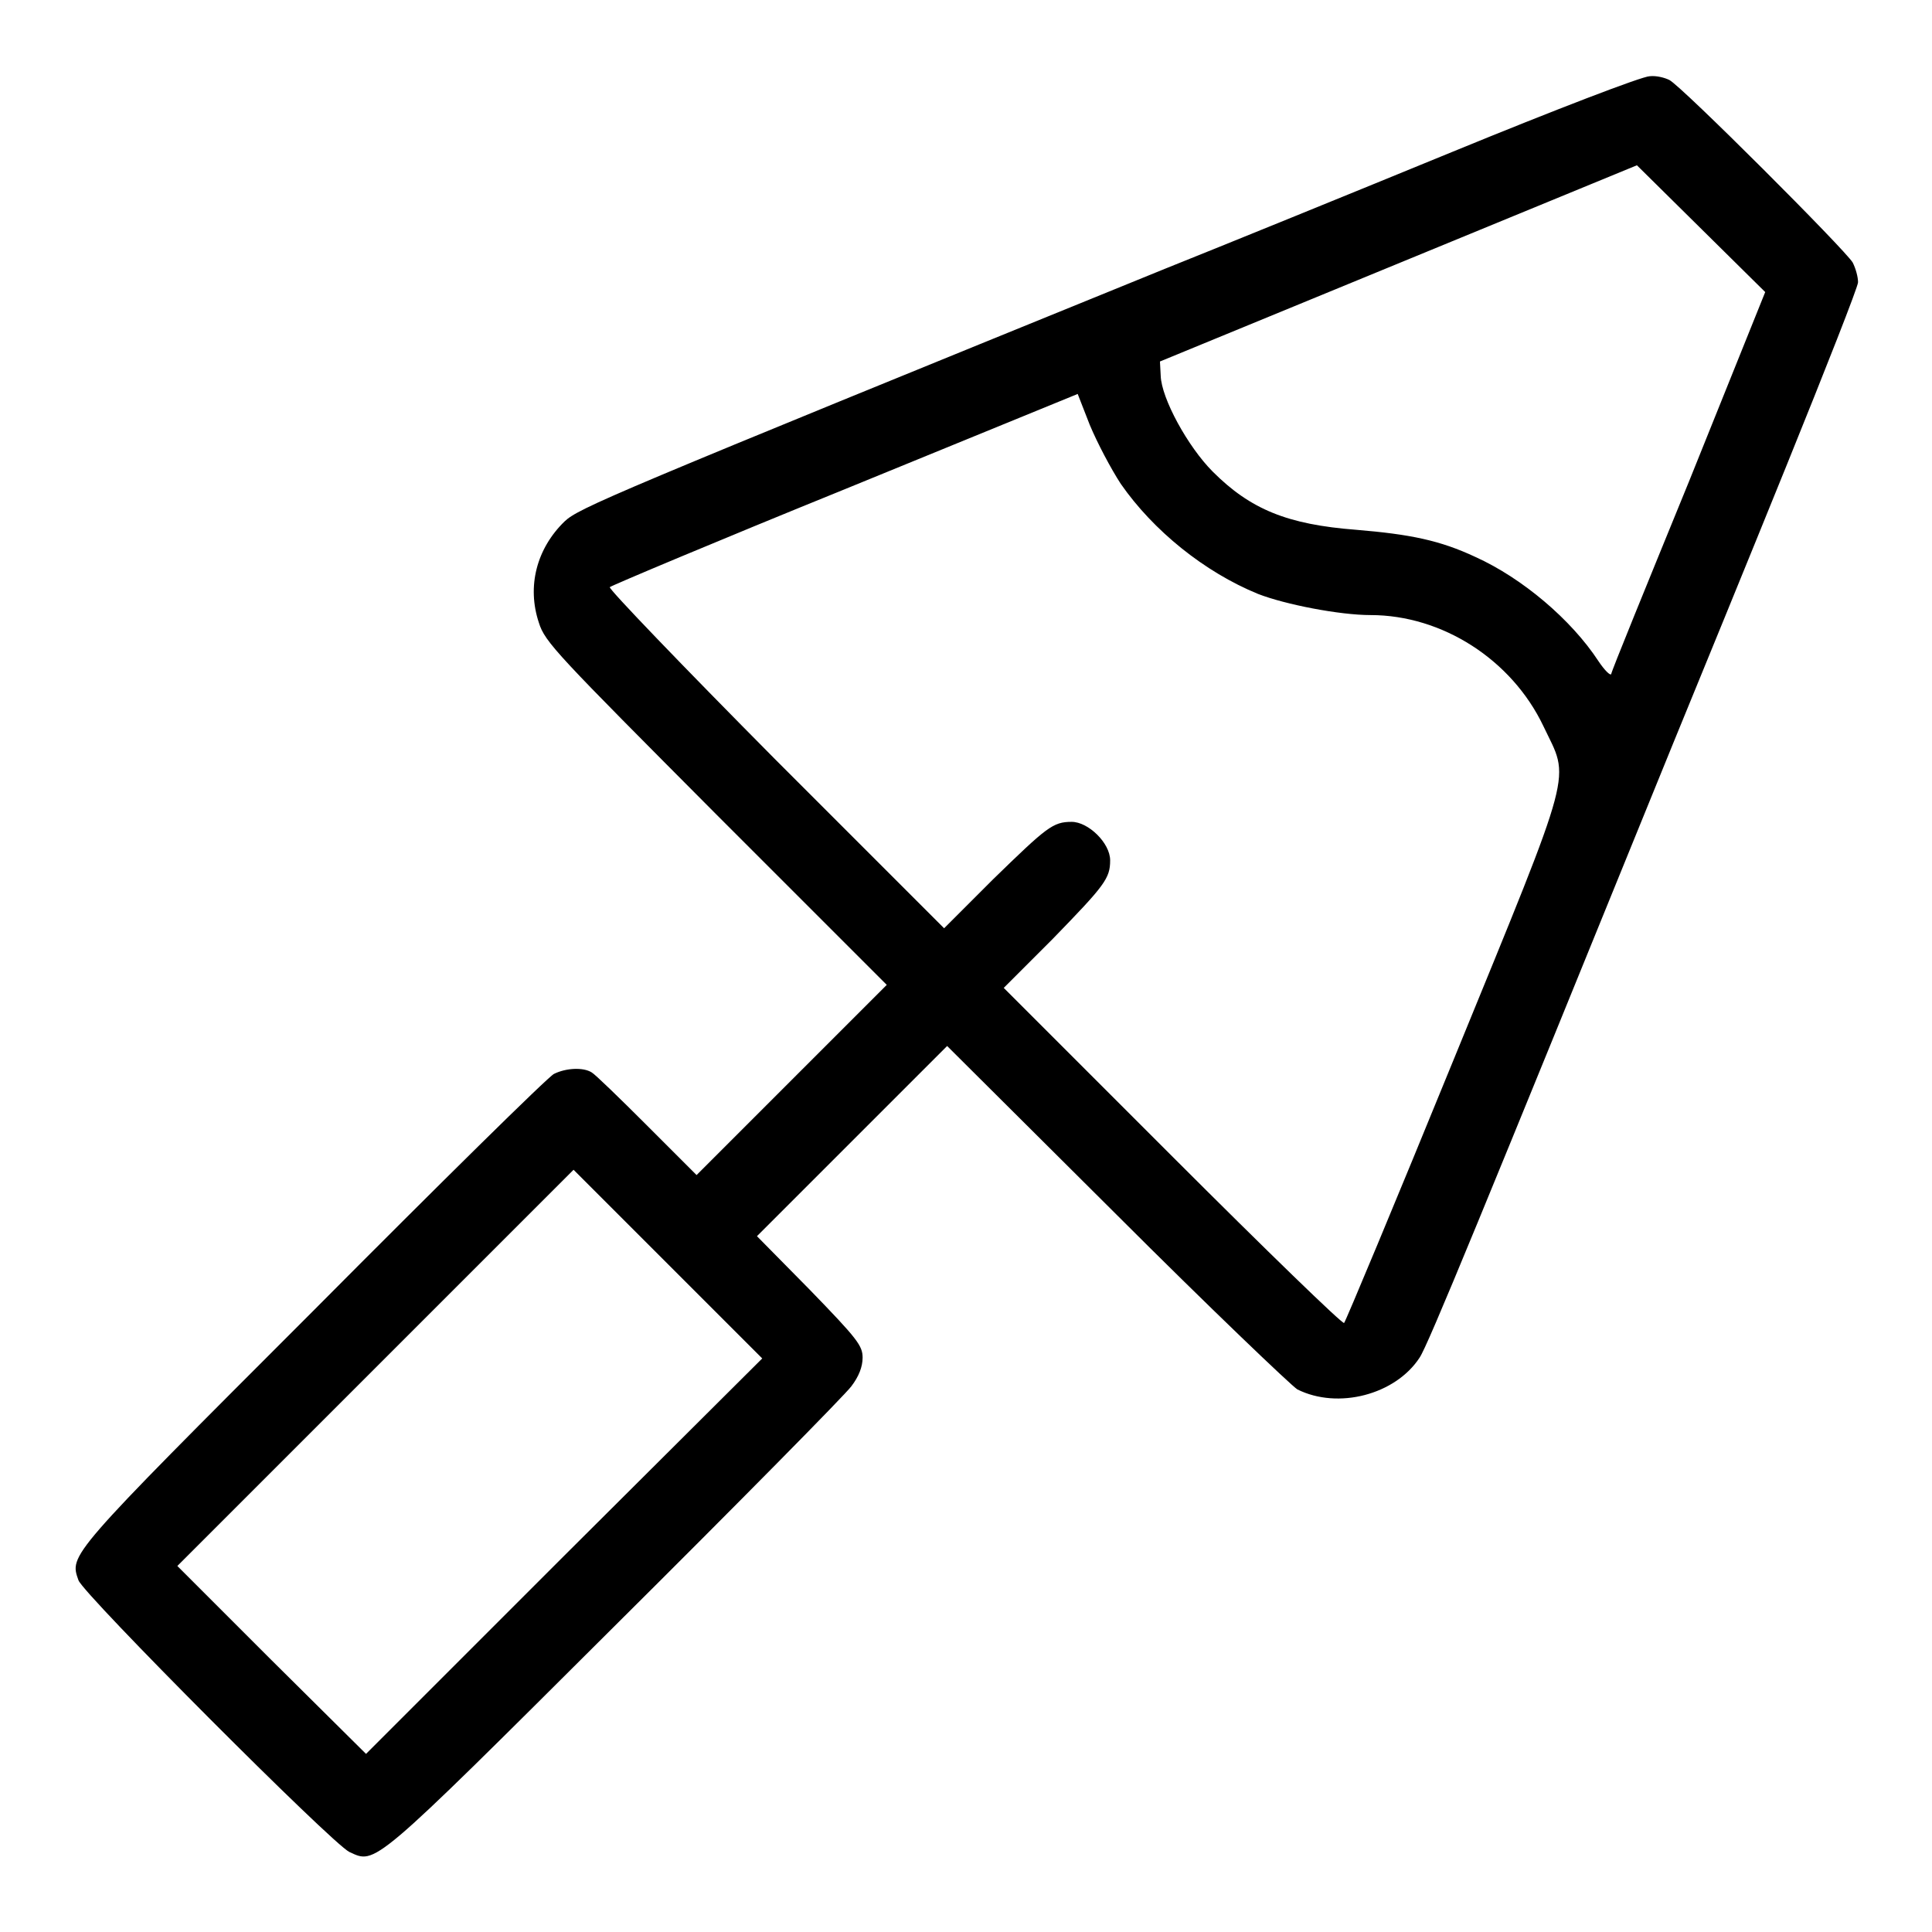
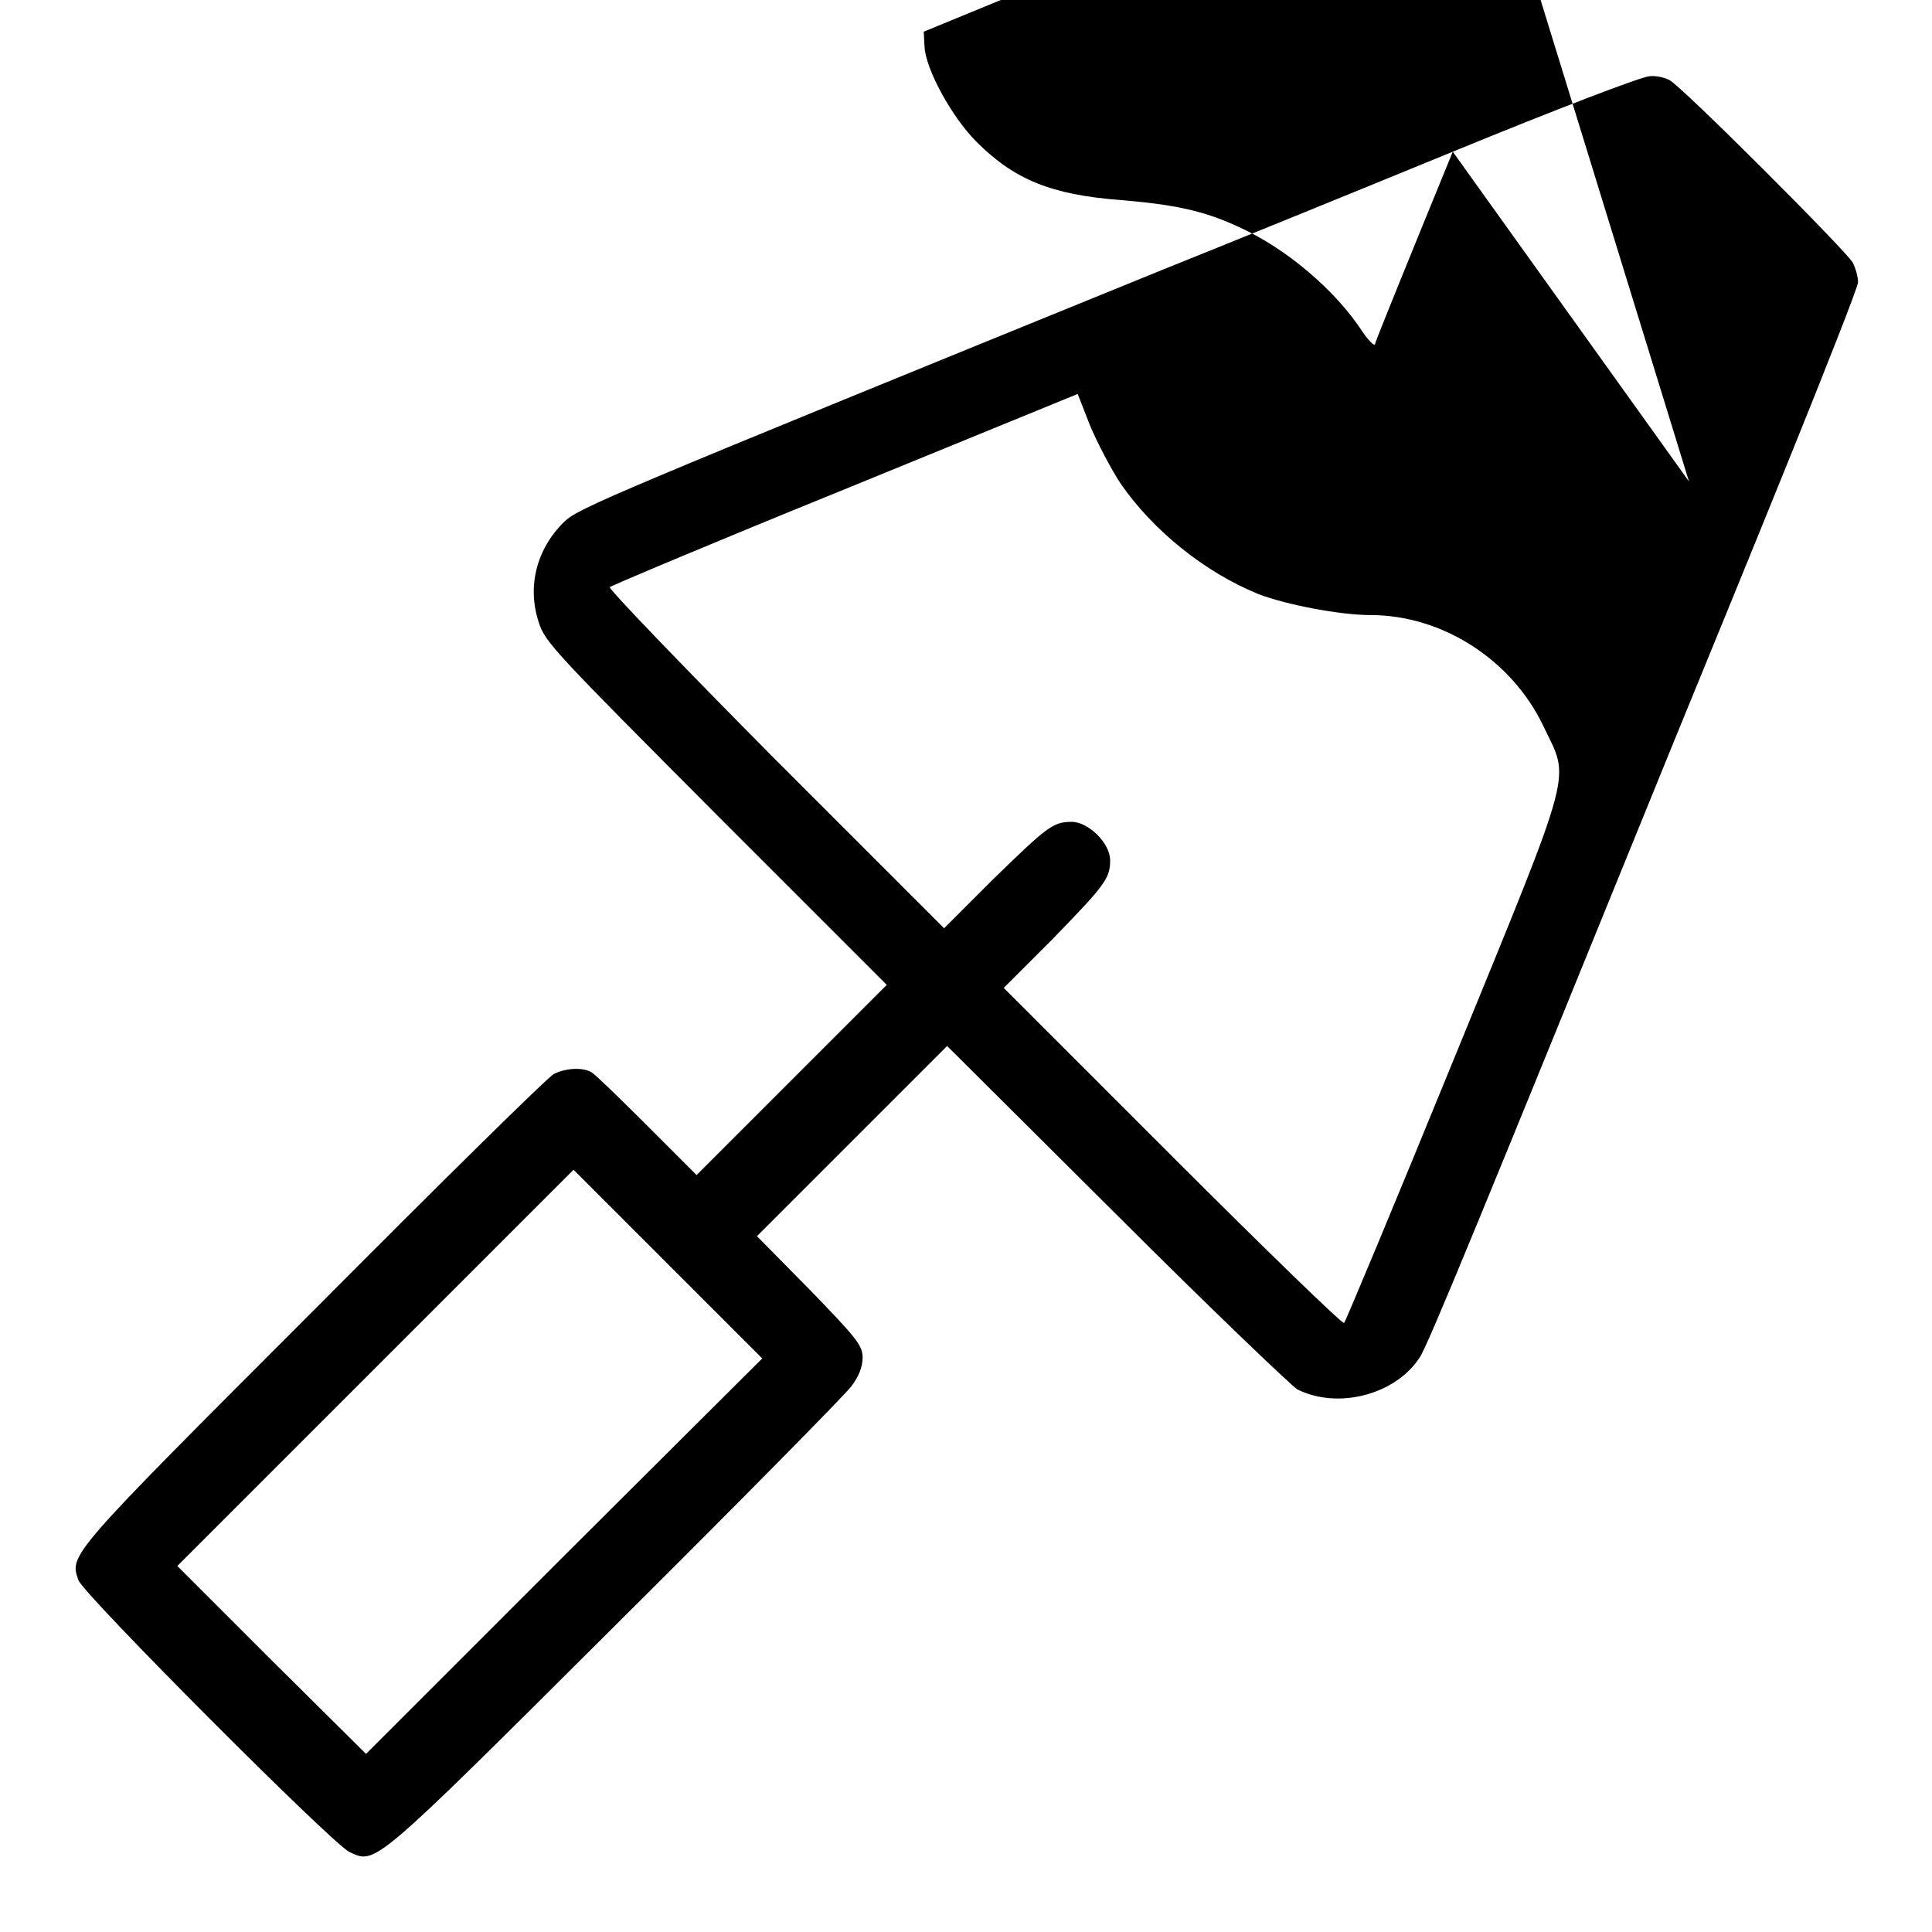
<svg xmlns="http://www.w3.org/2000/svg" version="1.1" x="0px" y="0px" viewBox="0 0 256 256" enable-background="new 0 0 256 256" xml:space="preserve">
  <g>
    <g>
      <g>
-         <path fill="#000000" d="M192.5,20.1c-13.4,5.5-30.6,12.5-38.1,15.5C80.7,65.6,76.7,67.3,74.8,69.1c-3.7,3.6-5,8.6-3.4,13.4c0.8,2.6,2.4,4.2,23.5,25.4l22.6,22.6l-12.6,12.6l-12.6,12.6l-6.6-6.6c-3.6-3.6-6.9-6.8-7.3-7c-1.1-0.7-3.4-0.6-5,0.2c-0.8,0.4-15.2,14.6-32,31.5C8.9,206.3,9.2,206,10.4,209.4c0.7,1.9,33.6,34.9,35.9,36c3.5,1.6,2.8,2.3,35-29.8c16.5-16.4,30.7-30.8,31.5-31.9c1-1.3,1.5-2.6,1.5-3.8c0-1.6-0.7-2.5-7-9l-7-7.1l12.6-12.6l12.6-12.6l22.4,22.3c12.3,12.3,23.2,22.7,24,23.2c5.4,2.7,13,0.7,16.2-4.2c1.1-1.6,8.3-19.2,33.6-81.4c3.2-7.8,10-24.4,15.1-37c5.1-12.6,9.4-23.5,9.4-24.1c0-0.7-0.3-1.8-0.7-2.6c-0.9-1.6-22.7-23.4-24.3-24.2c-0.6-0.3-1.7-0.6-2.6-0.5C217.6,10.1,205.9,14.6,192.5,20.1z M223.8,63.8c-5.6,13.7-10.3,25.2-10.3,25.5c-0.1,0.3-0.9-0.5-1.7-1.7c-3.6-5.5-10.1-11-16.3-13.8c-4.7-2.2-8.6-3-15.8-3.6c-9.1-0.7-14-2.7-19-7.7c-3.3-3.3-6.8-9.7-6.9-12.7l-0.1-1.9l31.6-13l31.6-13l8.5,8.4l8.5,8.4L223.8,63.8z M148.5,64.1c4.3,6.2,11.1,11.7,18.2,14.6c3.6,1.4,10.8,2.8,14.9,2.8c9.5,0,18.7,5.9,22.9,14.7c3.5,7.4,4.4,4.4-11.8,44c-7.8,19.1-14.4,34.9-14.6,35.1c-0.2,0.2-10.4-9.7-22.7-22l-22.4-22.4l6.5-6.5c6.9-7.1,7.6-8,7.6-10.4c0-2.3-2.9-5.1-5.1-5.1c-2.5,0-3.3,0.7-10.4,7.6l-6.5,6.5l-22.4-22.4C90.4,88.2,80.6,78,80.8,77.8c0.2-0.2,14.2-6.1,31.2-13l30.8-12.6l1.6,4.1C145.4,58.7,147.2,62.1,148.5,64.1z M74.7,206.2l-26.2,26.2L36,220l-12.5-12.5l26.2-26.2L76,155l12.5,12.5l12.5,12.5L74.7,206.2z" />
+         <path fill="#000000" d="M192.5,20.1c-13.4,5.5-30.6,12.5-38.1,15.5C80.7,65.6,76.7,67.3,74.8,69.1c-3.7,3.6-5,8.6-3.4,13.4c0.8,2.6,2.4,4.2,23.5,25.4l22.6,22.6l-12.6,12.6l-12.6,12.6l-6.6-6.6c-3.6-3.6-6.9-6.8-7.3-7c-1.1-0.7-3.4-0.6-5,0.2c-0.8,0.4-15.2,14.6-32,31.5C8.9,206.3,9.2,206,10.4,209.4c0.7,1.9,33.6,34.9,35.9,36c3.5,1.6,2.8,2.3,35-29.8c16.5-16.4,30.7-30.8,31.5-31.9c1-1.3,1.5-2.6,1.5-3.8c0-1.6-0.7-2.5-7-9l-7-7.1l12.6-12.6l12.6-12.6l22.4,22.3c12.3,12.3,23.2,22.7,24,23.2c5.4,2.7,13,0.7,16.2-4.2c1.1-1.6,8.3-19.2,33.6-81.4c3.2-7.8,10-24.4,15.1-37c5.1-12.6,9.4-23.5,9.4-24.1c0-0.7-0.3-1.8-0.7-2.6c-0.9-1.6-22.7-23.4-24.3-24.2c-0.6-0.3-1.7-0.6-2.6-0.5C217.6,10.1,205.9,14.6,192.5,20.1z c-5.6,13.7-10.3,25.2-10.3,25.5c-0.1,0.3-0.9-0.5-1.7-1.7c-3.6-5.5-10.1-11-16.3-13.8c-4.7-2.2-8.6-3-15.8-3.6c-9.1-0.7-14-2.7-19-7.7c-3.3-3.3-6.8-9.7-6.9-12.7l-0.1-1.9l31.6-13l31.6-13l8.5,8.4l8.5,8.4L223.8,63.8z M148.5,64.1c4.3,6.2,11.1,11.7,18.2,14.6c3.6,1.4,10.8,2.8,14.9,2.8c9.5,0,18.7,5.9,22.9,14.7c3.5,7.4,4.4,4.4-11.8,44c-7.8,19.1-14.4,34.9-14.6,35.1c-0.2,0.2-10.4-9.7-22.7-22l-22.4-22.4l6.5-6.5c6.9-7.1,7.6-8,7.6-10.4c0-2.3-2.9-5.1-5.1-5.1c-2.5,0-3.3,0.7-10.4,7.6l-6.5,6.5l-22.4-22.4C90.4,88.2,80.6,78,80.8,77.8c0.2-0.2,14.2-6.1,31.2-13l30.8-12.6l1.6,4.1C145.4,58.7,147.2,62.1,148.5,64.1z M74.7,206.2l-26.2,26.2L36,220l-12.5-12.5l26.2-26.2L76,155l12.5,12.5l12.5,12.5L74.7,206.2z" />
      </g>
    </g>
  </g>
</svg>